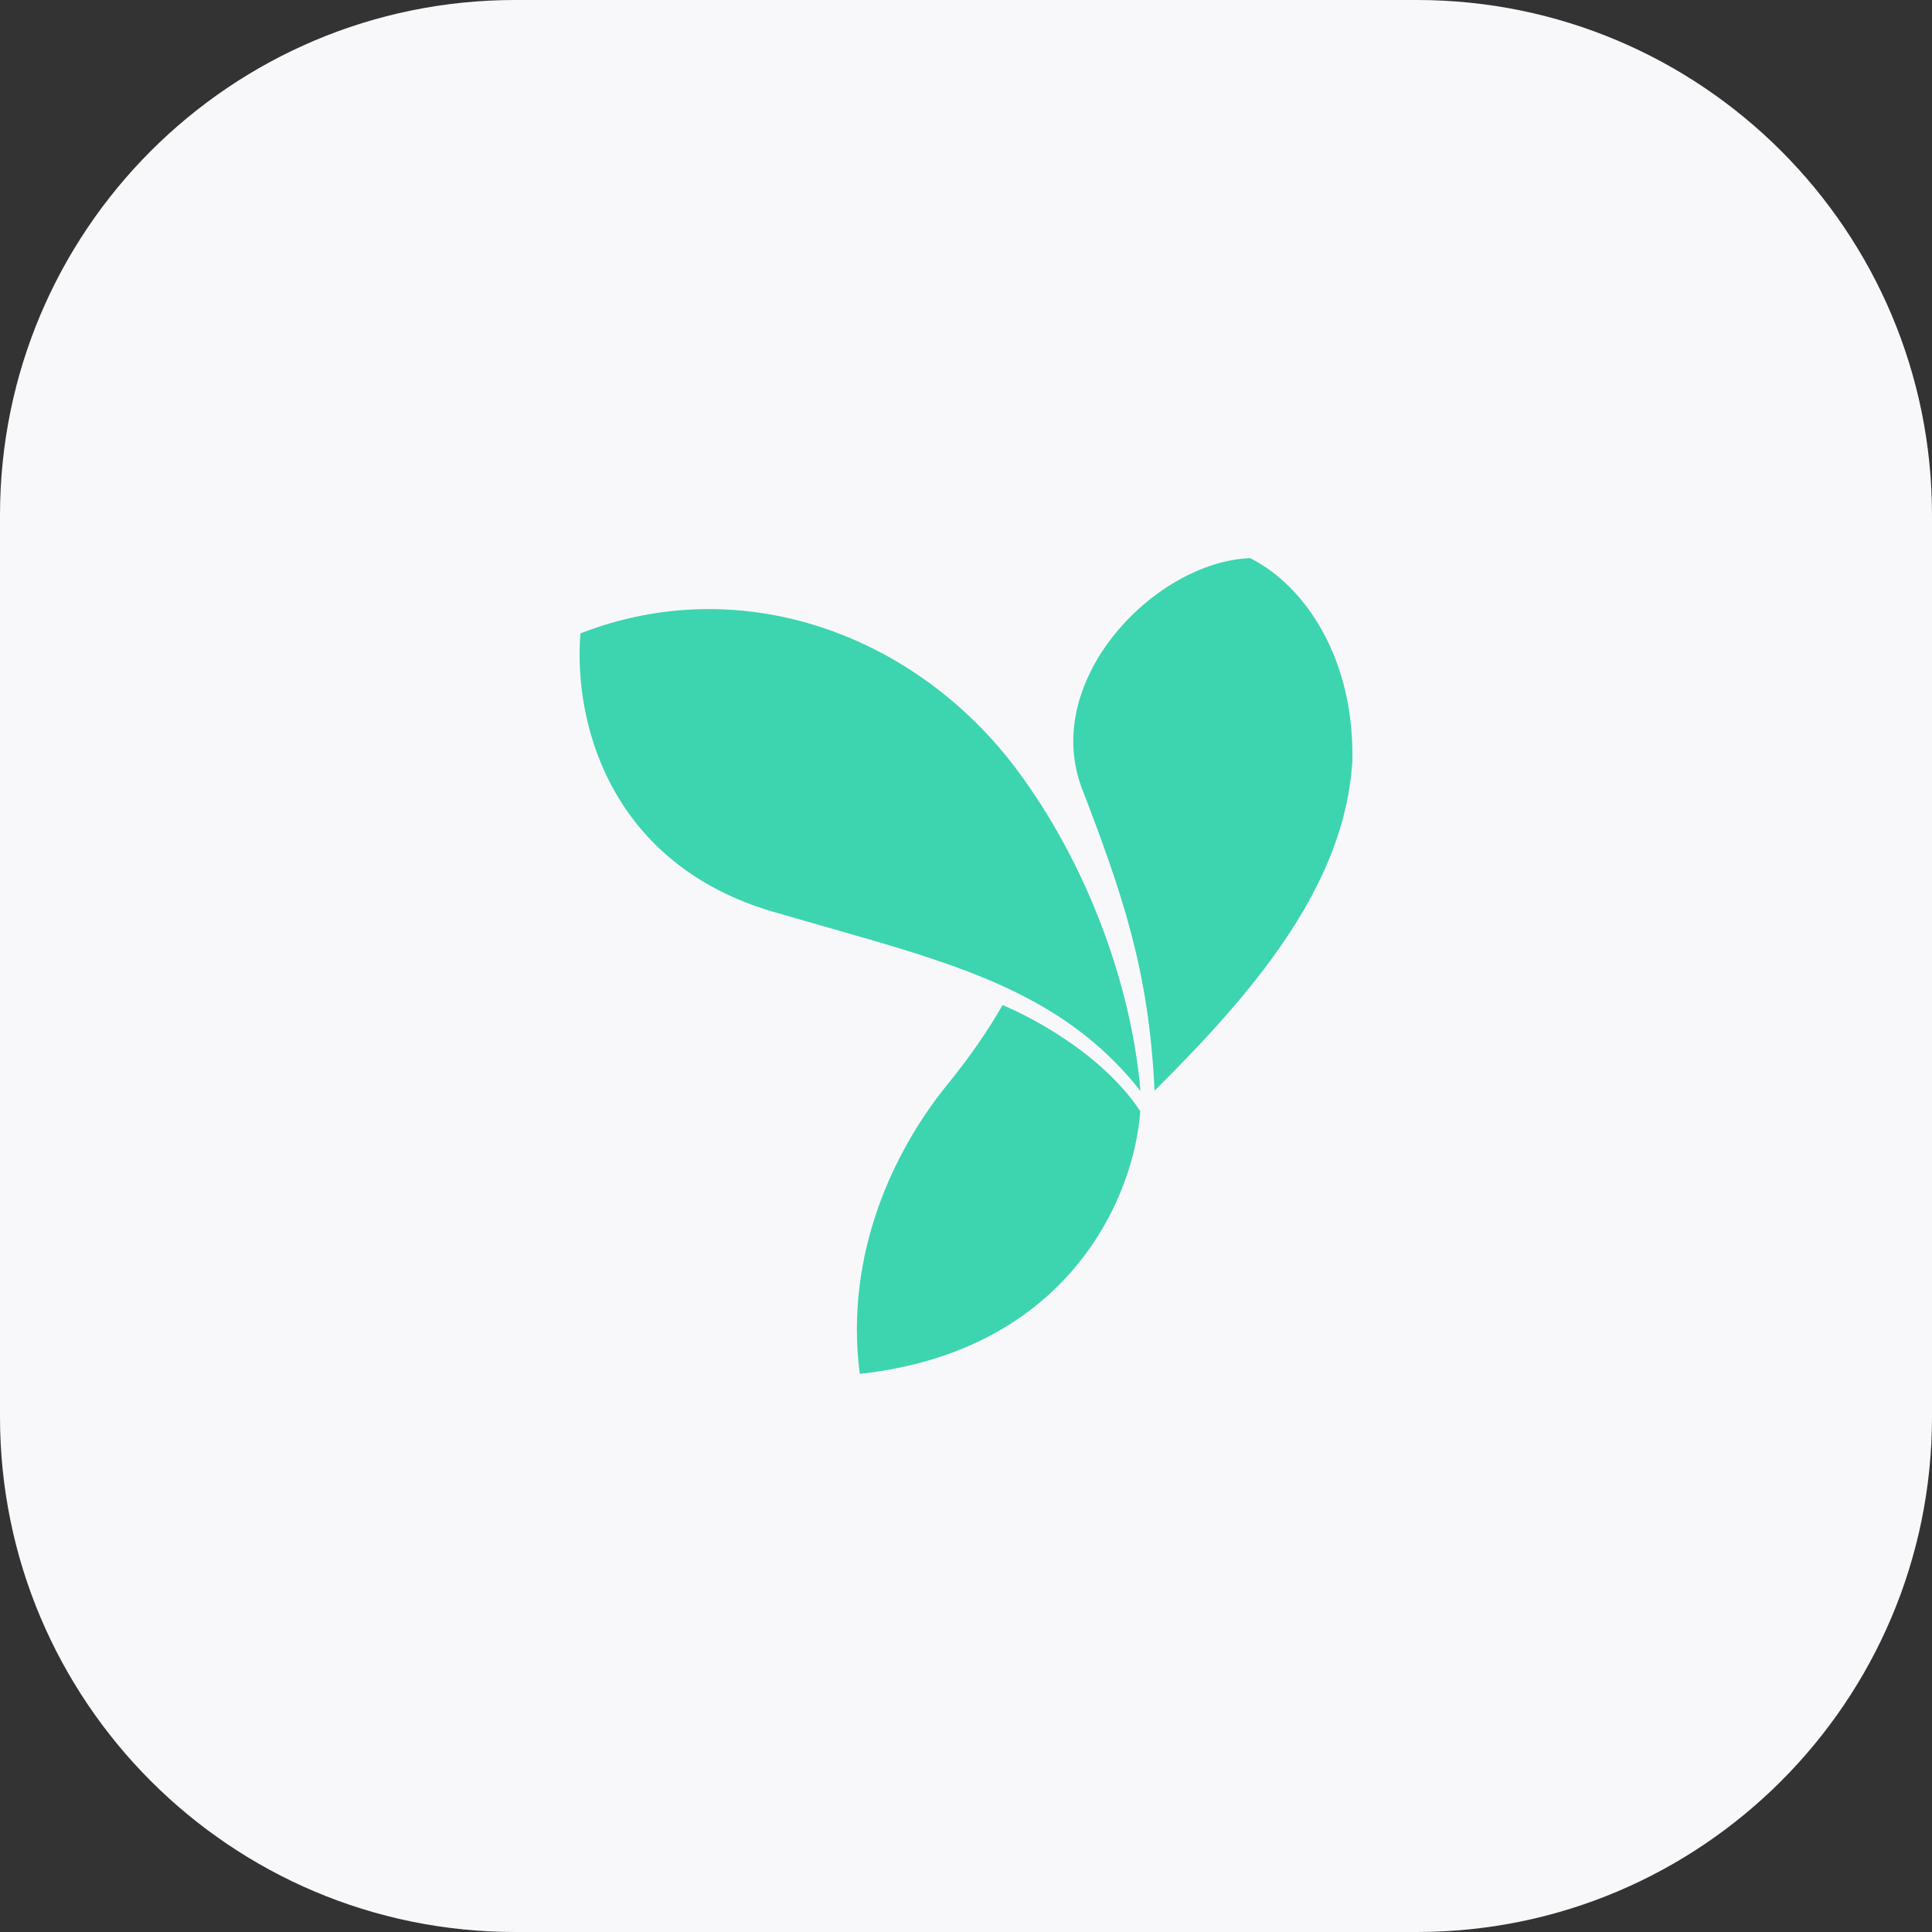
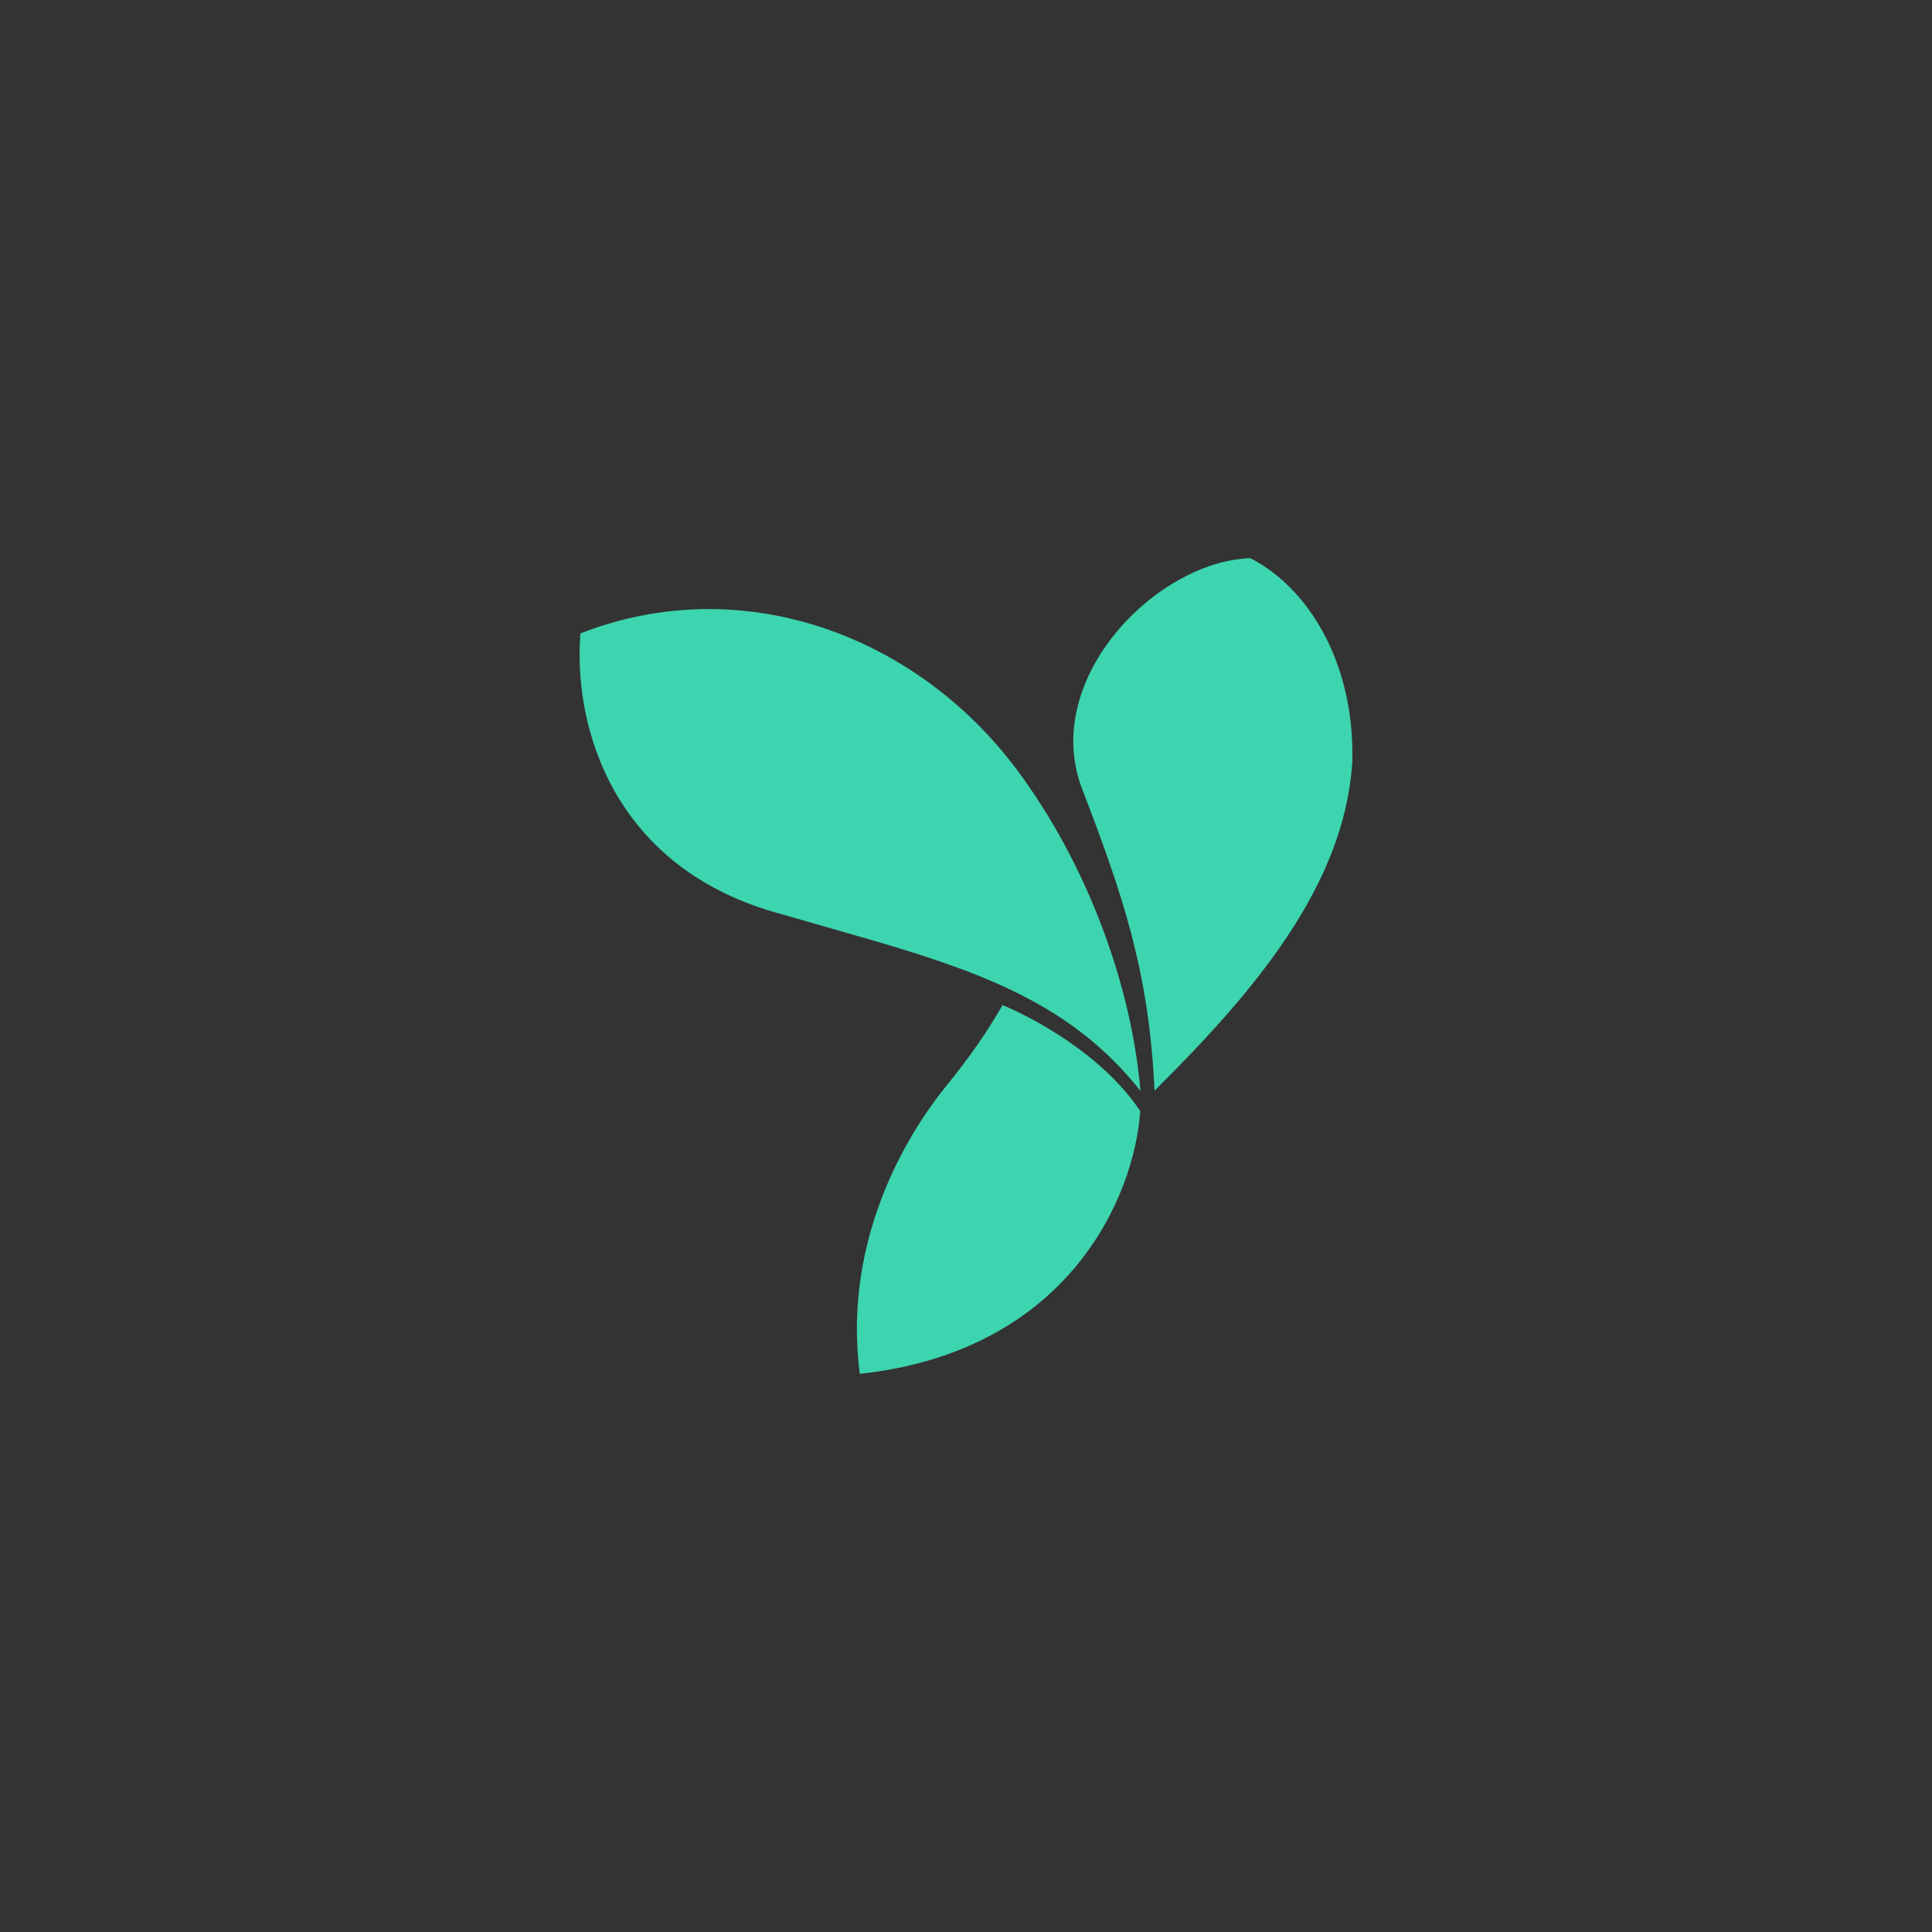
<svg xmlns="http://www.w3.org/2000/svg" width="90" height="90" viewBox="0 0 90 90" fill="none">
  <rect x="0" y="0" width="90" height="90" fill="#333333" stroke="none" />
-   <path d="M0 24C0 10.745 10.745 0 24 0H66C79.255 0 90 10.745 90 24V66C90 79.255 79.255 90 66 90H24C10.745 90 0 79.255 0 66V24Z" fill="#F8F8FB" />
  <path d="M58.238 26C53.863 26.162 48.545 31.58 50.365 36.633C52.291 41.647 53.525 45.213 53.783 50.808C58.406 46.221 62.653 41.24 62.996 35.462C63.108 30.772 60.857 27.317 58.238 26V26ZM53.116 51.755C51.279 49.02 47.944 47.336 46.703 46.82C46.046 47.977 45.185 49.235 44.062 50.611C41.7 53.546 39.32 58.358 40.052 64C49.804 62.939 52.849 55.72 53.116 51.755V51.755ZM36.368 42.574C39.636 43.529 41.925 44.116 44.404 45.004C48.028 46.303 50.874 47.961 53.127 50.822C52.709 45.899 50.653 40.257 47.37 35.857C42.686 29.58 34.575 26.566 27.038 29.507C26.692 33.921 28.607 40.485 36.368 42.574Z" fill="#3CD5AF" />
</svg>